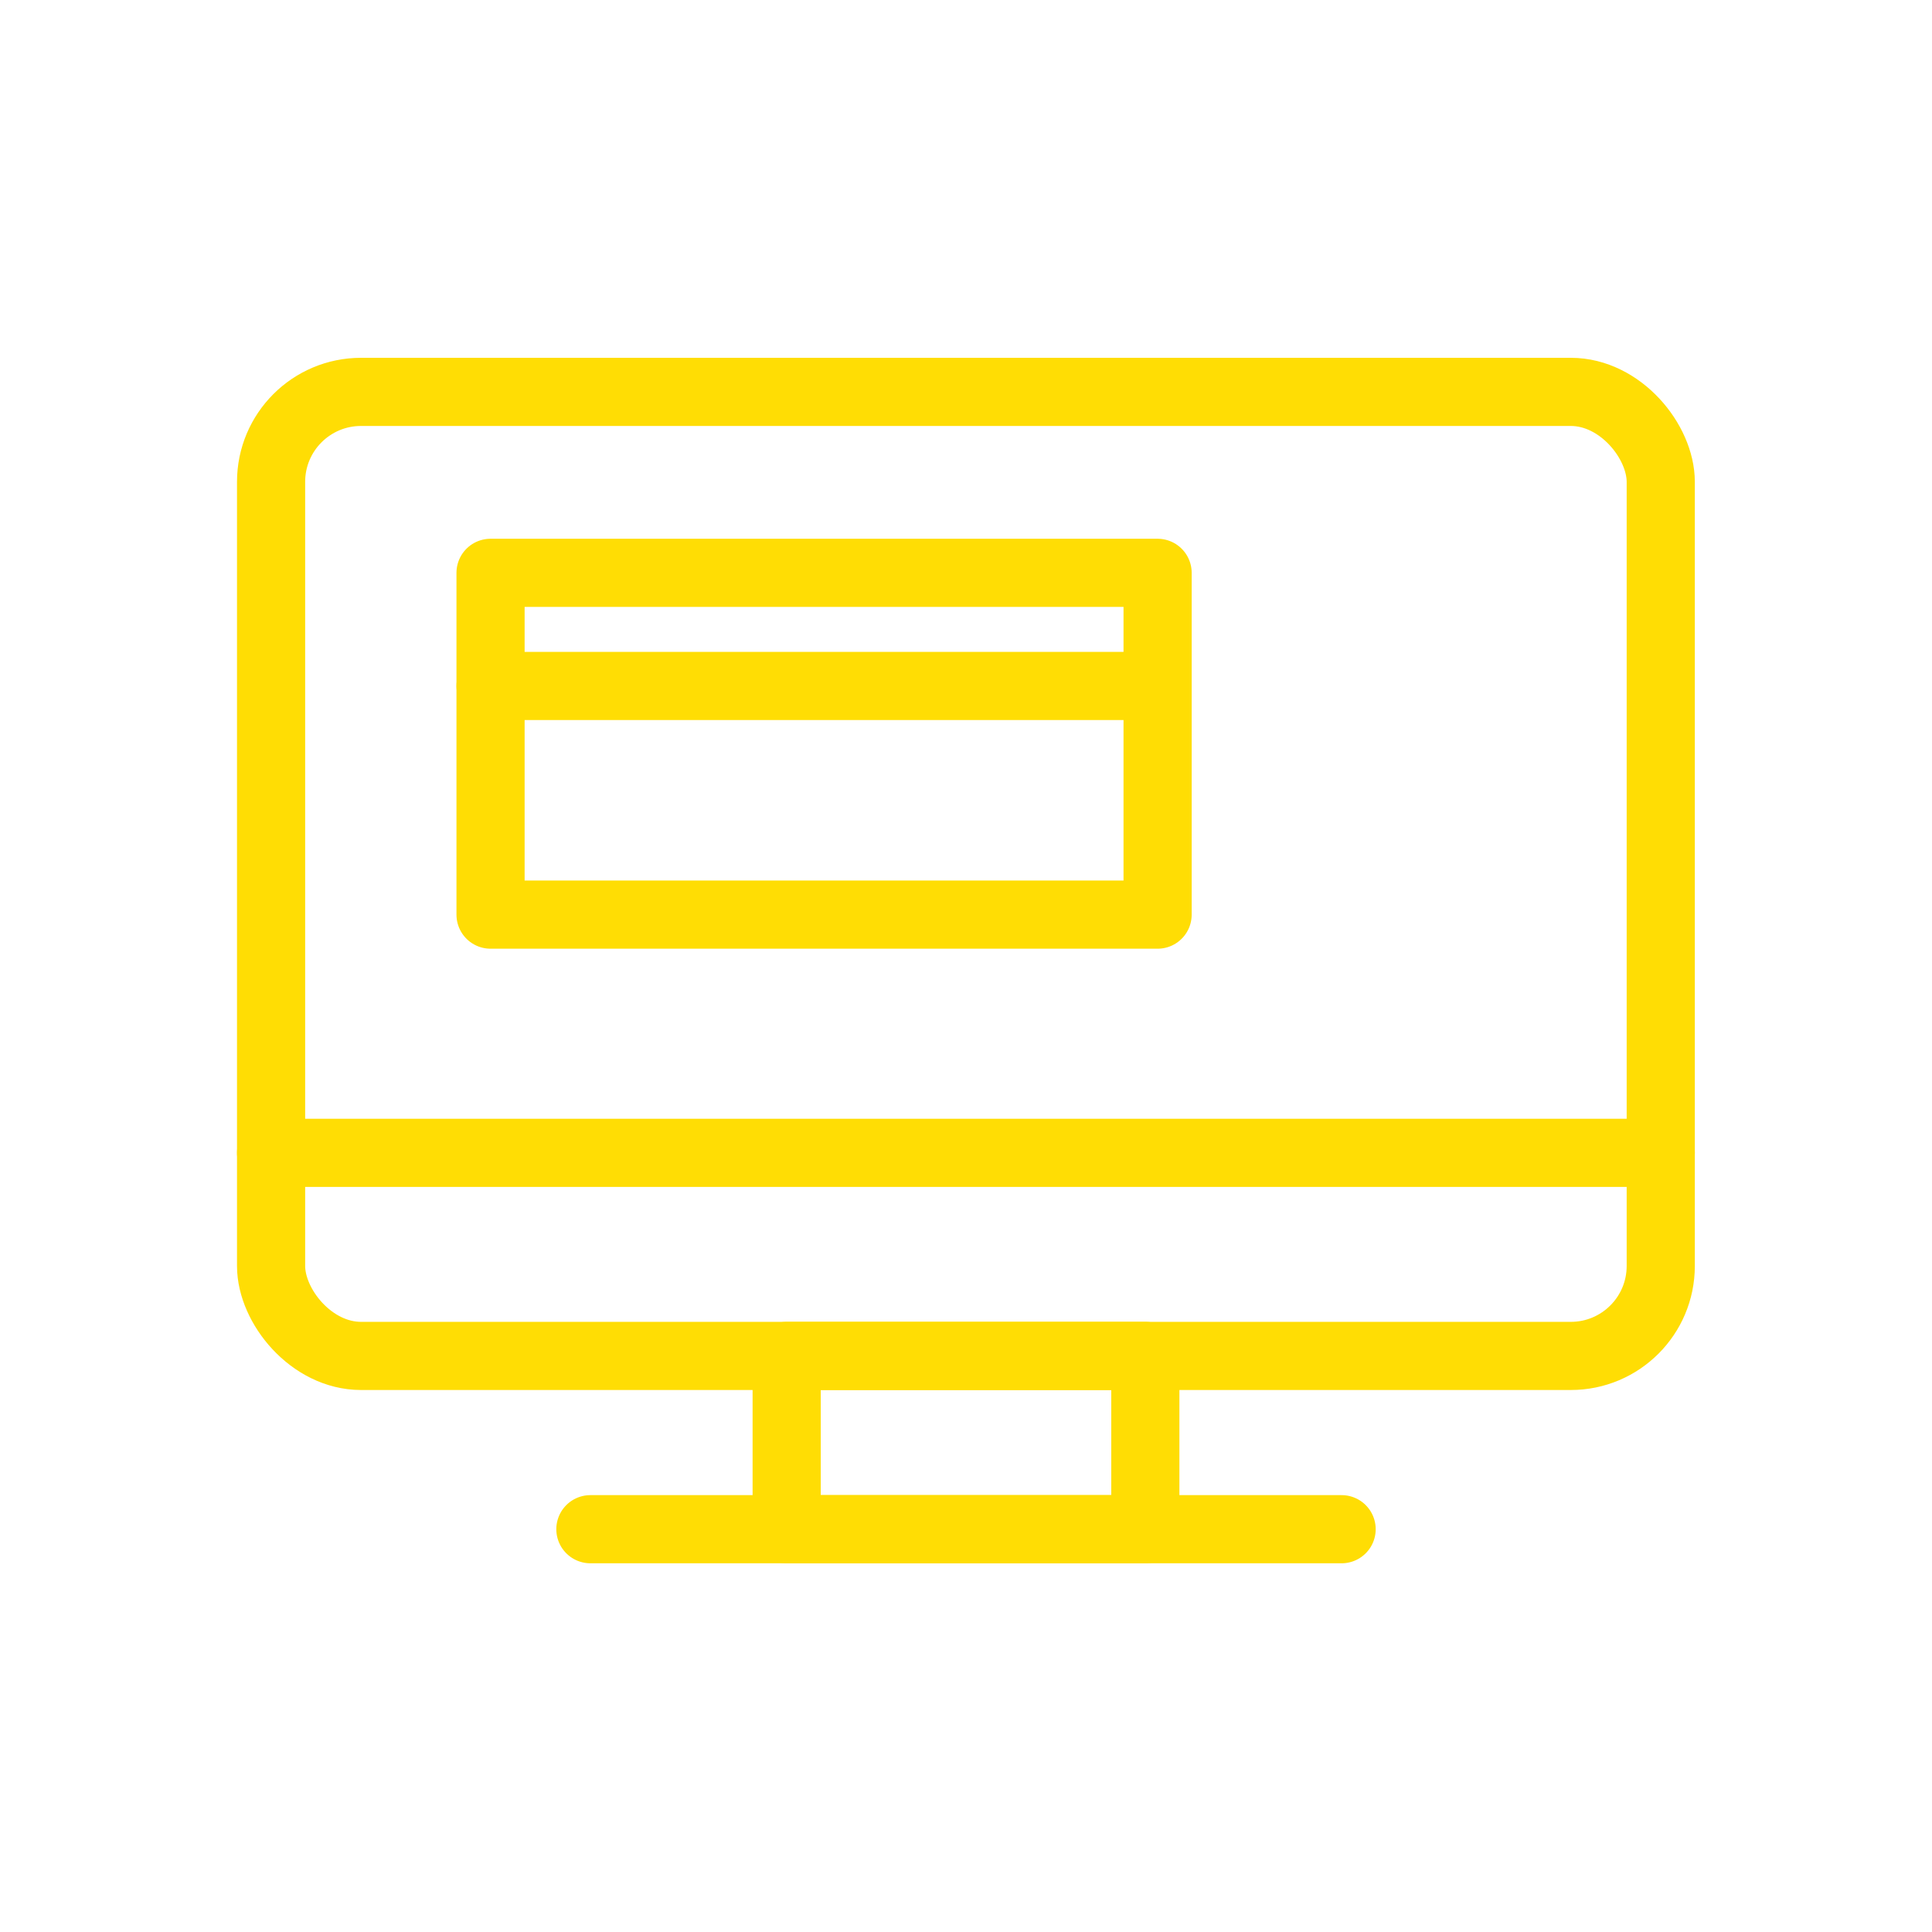
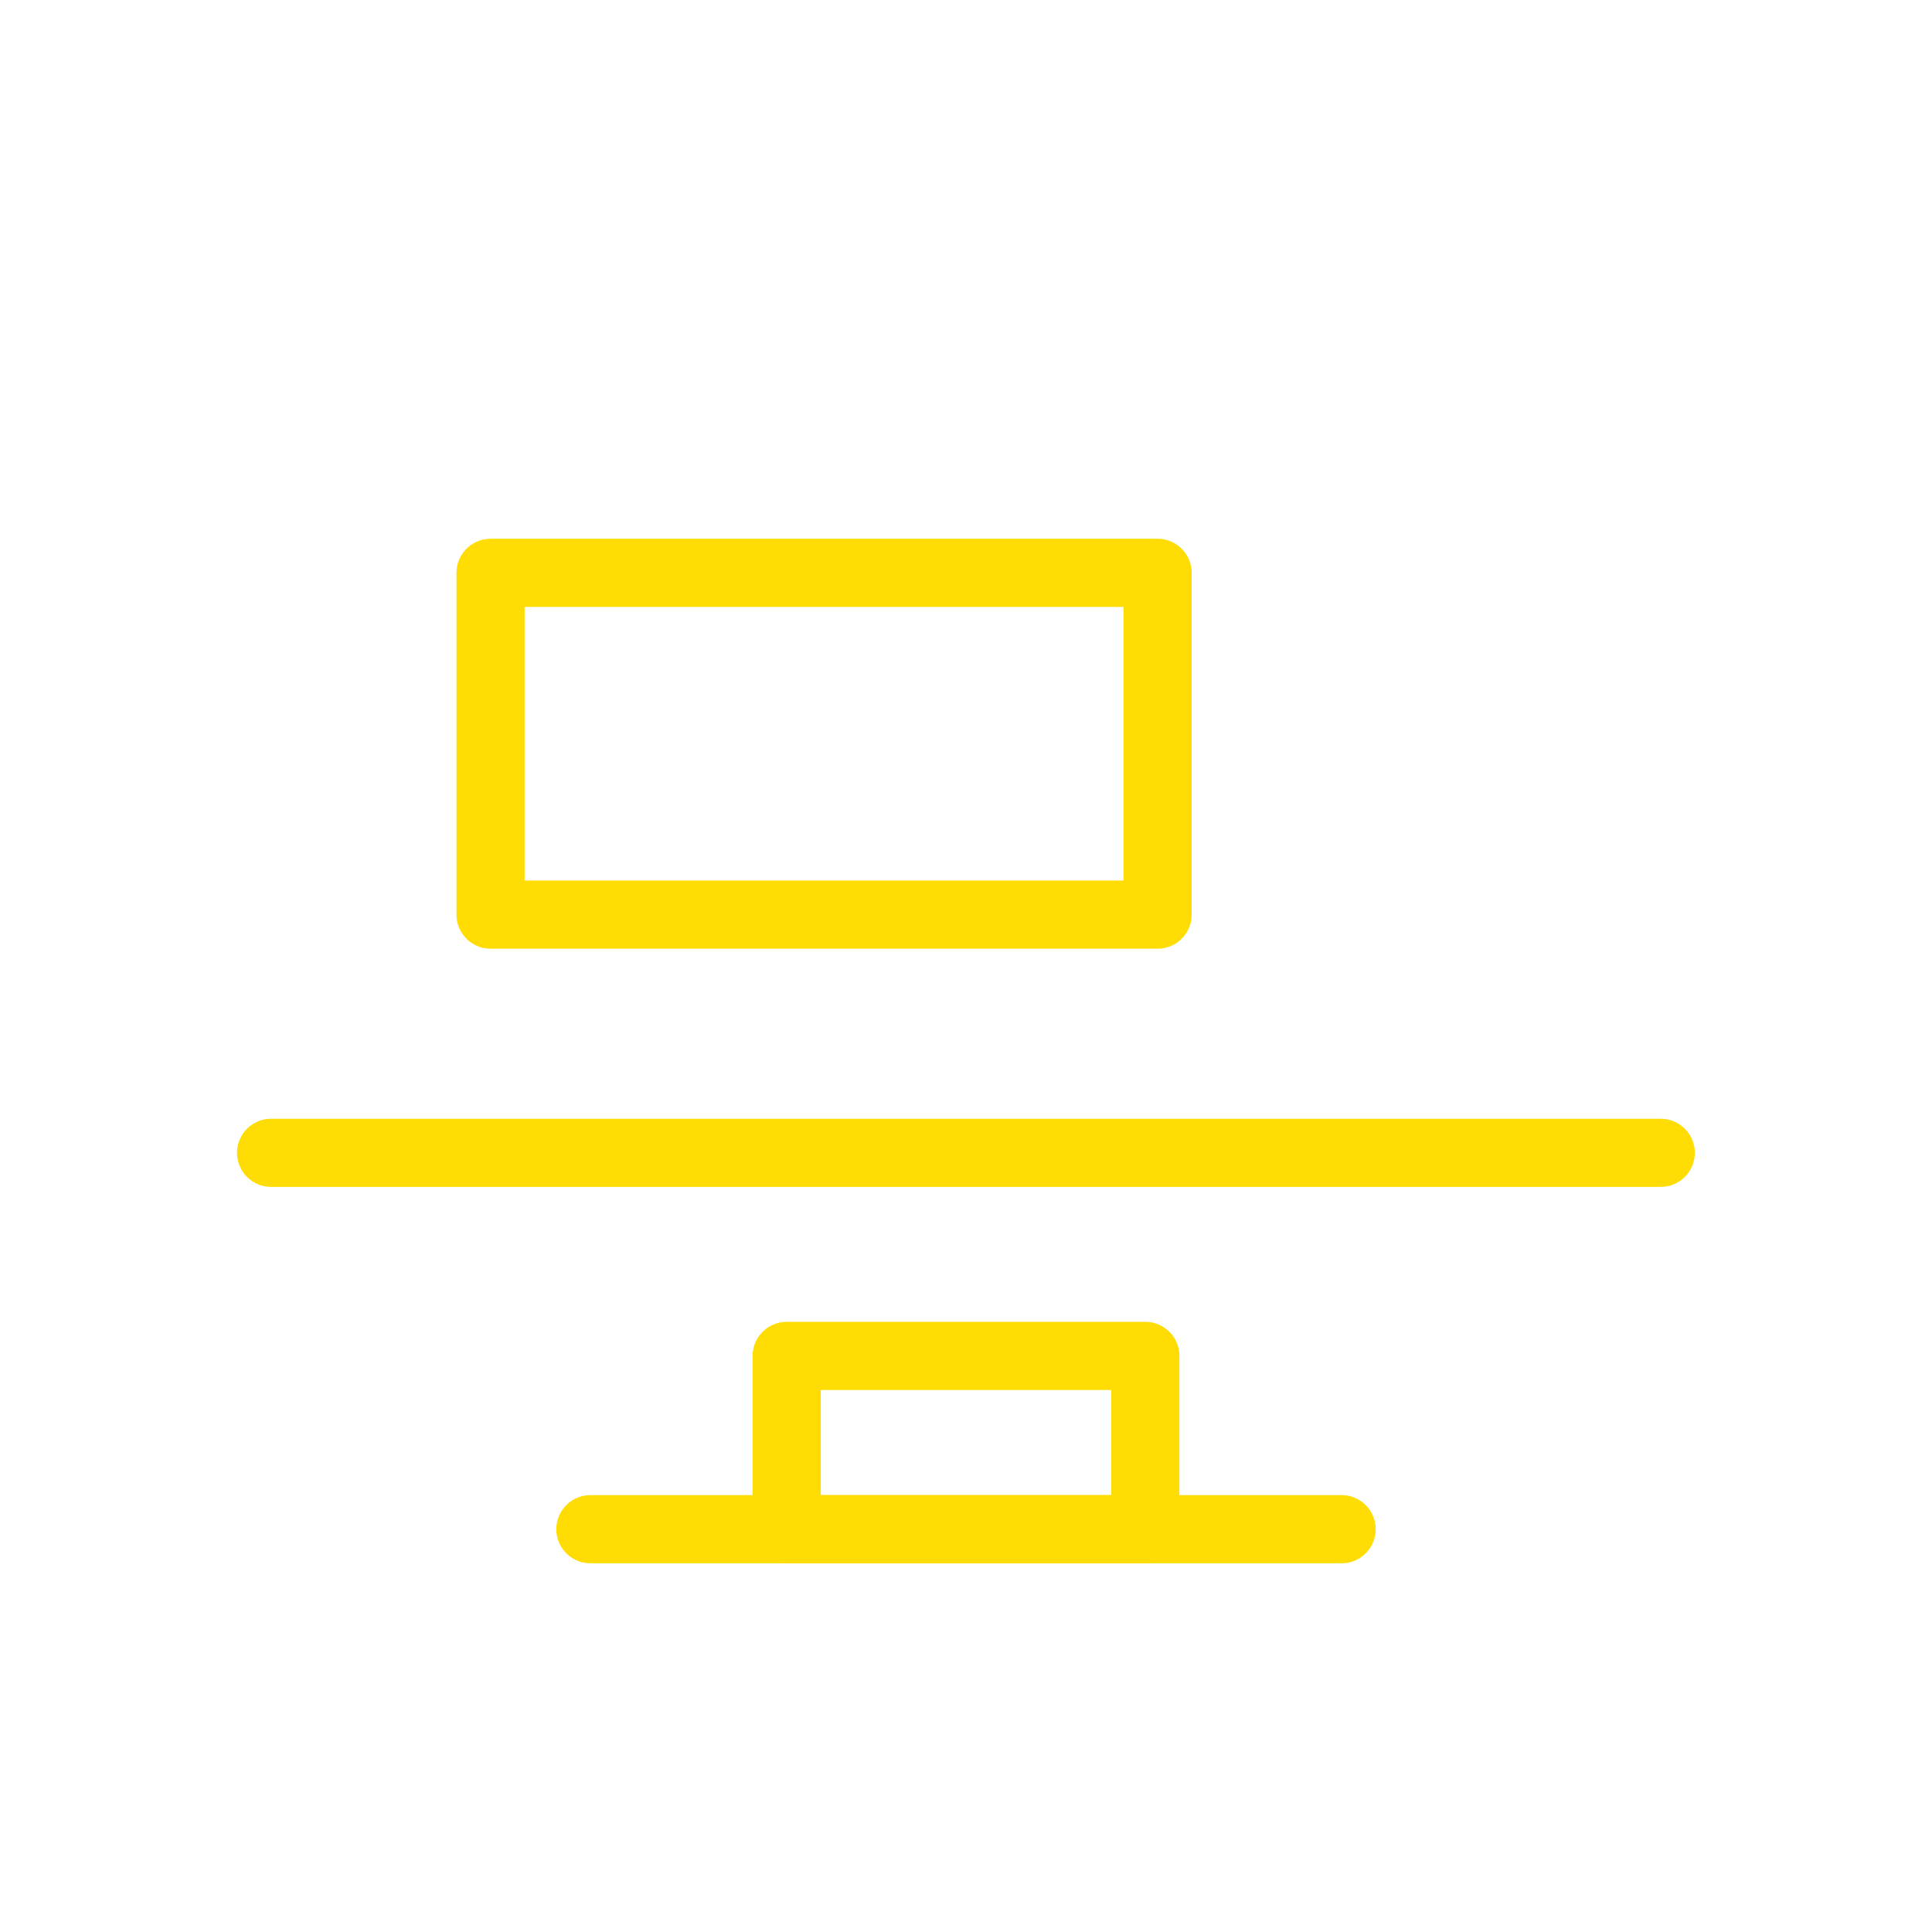
<svg xmlns="http://www.w3.org/2000/svg" id="Layer_1" data-name="Layer 1" viewBox="0 0 113.39 113.39">
  <defs>
    <style>.cls-1{fill:none;stroke:#ffdd04;stroke-linecap:round;stroke-linejoin:round;stroke-width:4px;}</style>
  </defs>
-   <rect class="cls-1" x="15.91" y="23" width="81.56" height="56.58" rx="5.28" />
  <rect class="cls-1" x="46.17" y="79.58" width="21.05" height="10.17" />
  <line class="cls-1" x1="15.91" y1="67.66" x2="97.47" y2="67.66" />
  <line class="cls-1" x1="34.65" y1="89.75" x2="78.74" y2="89.75" />
  <rect class="cls-1" x="28.79" y="33.62" width="39.15" height="20.06" />
-   <line class="cls-1" x1="28.79" y1="40.26" x2="67.94" y2="40.26" />
</svg>